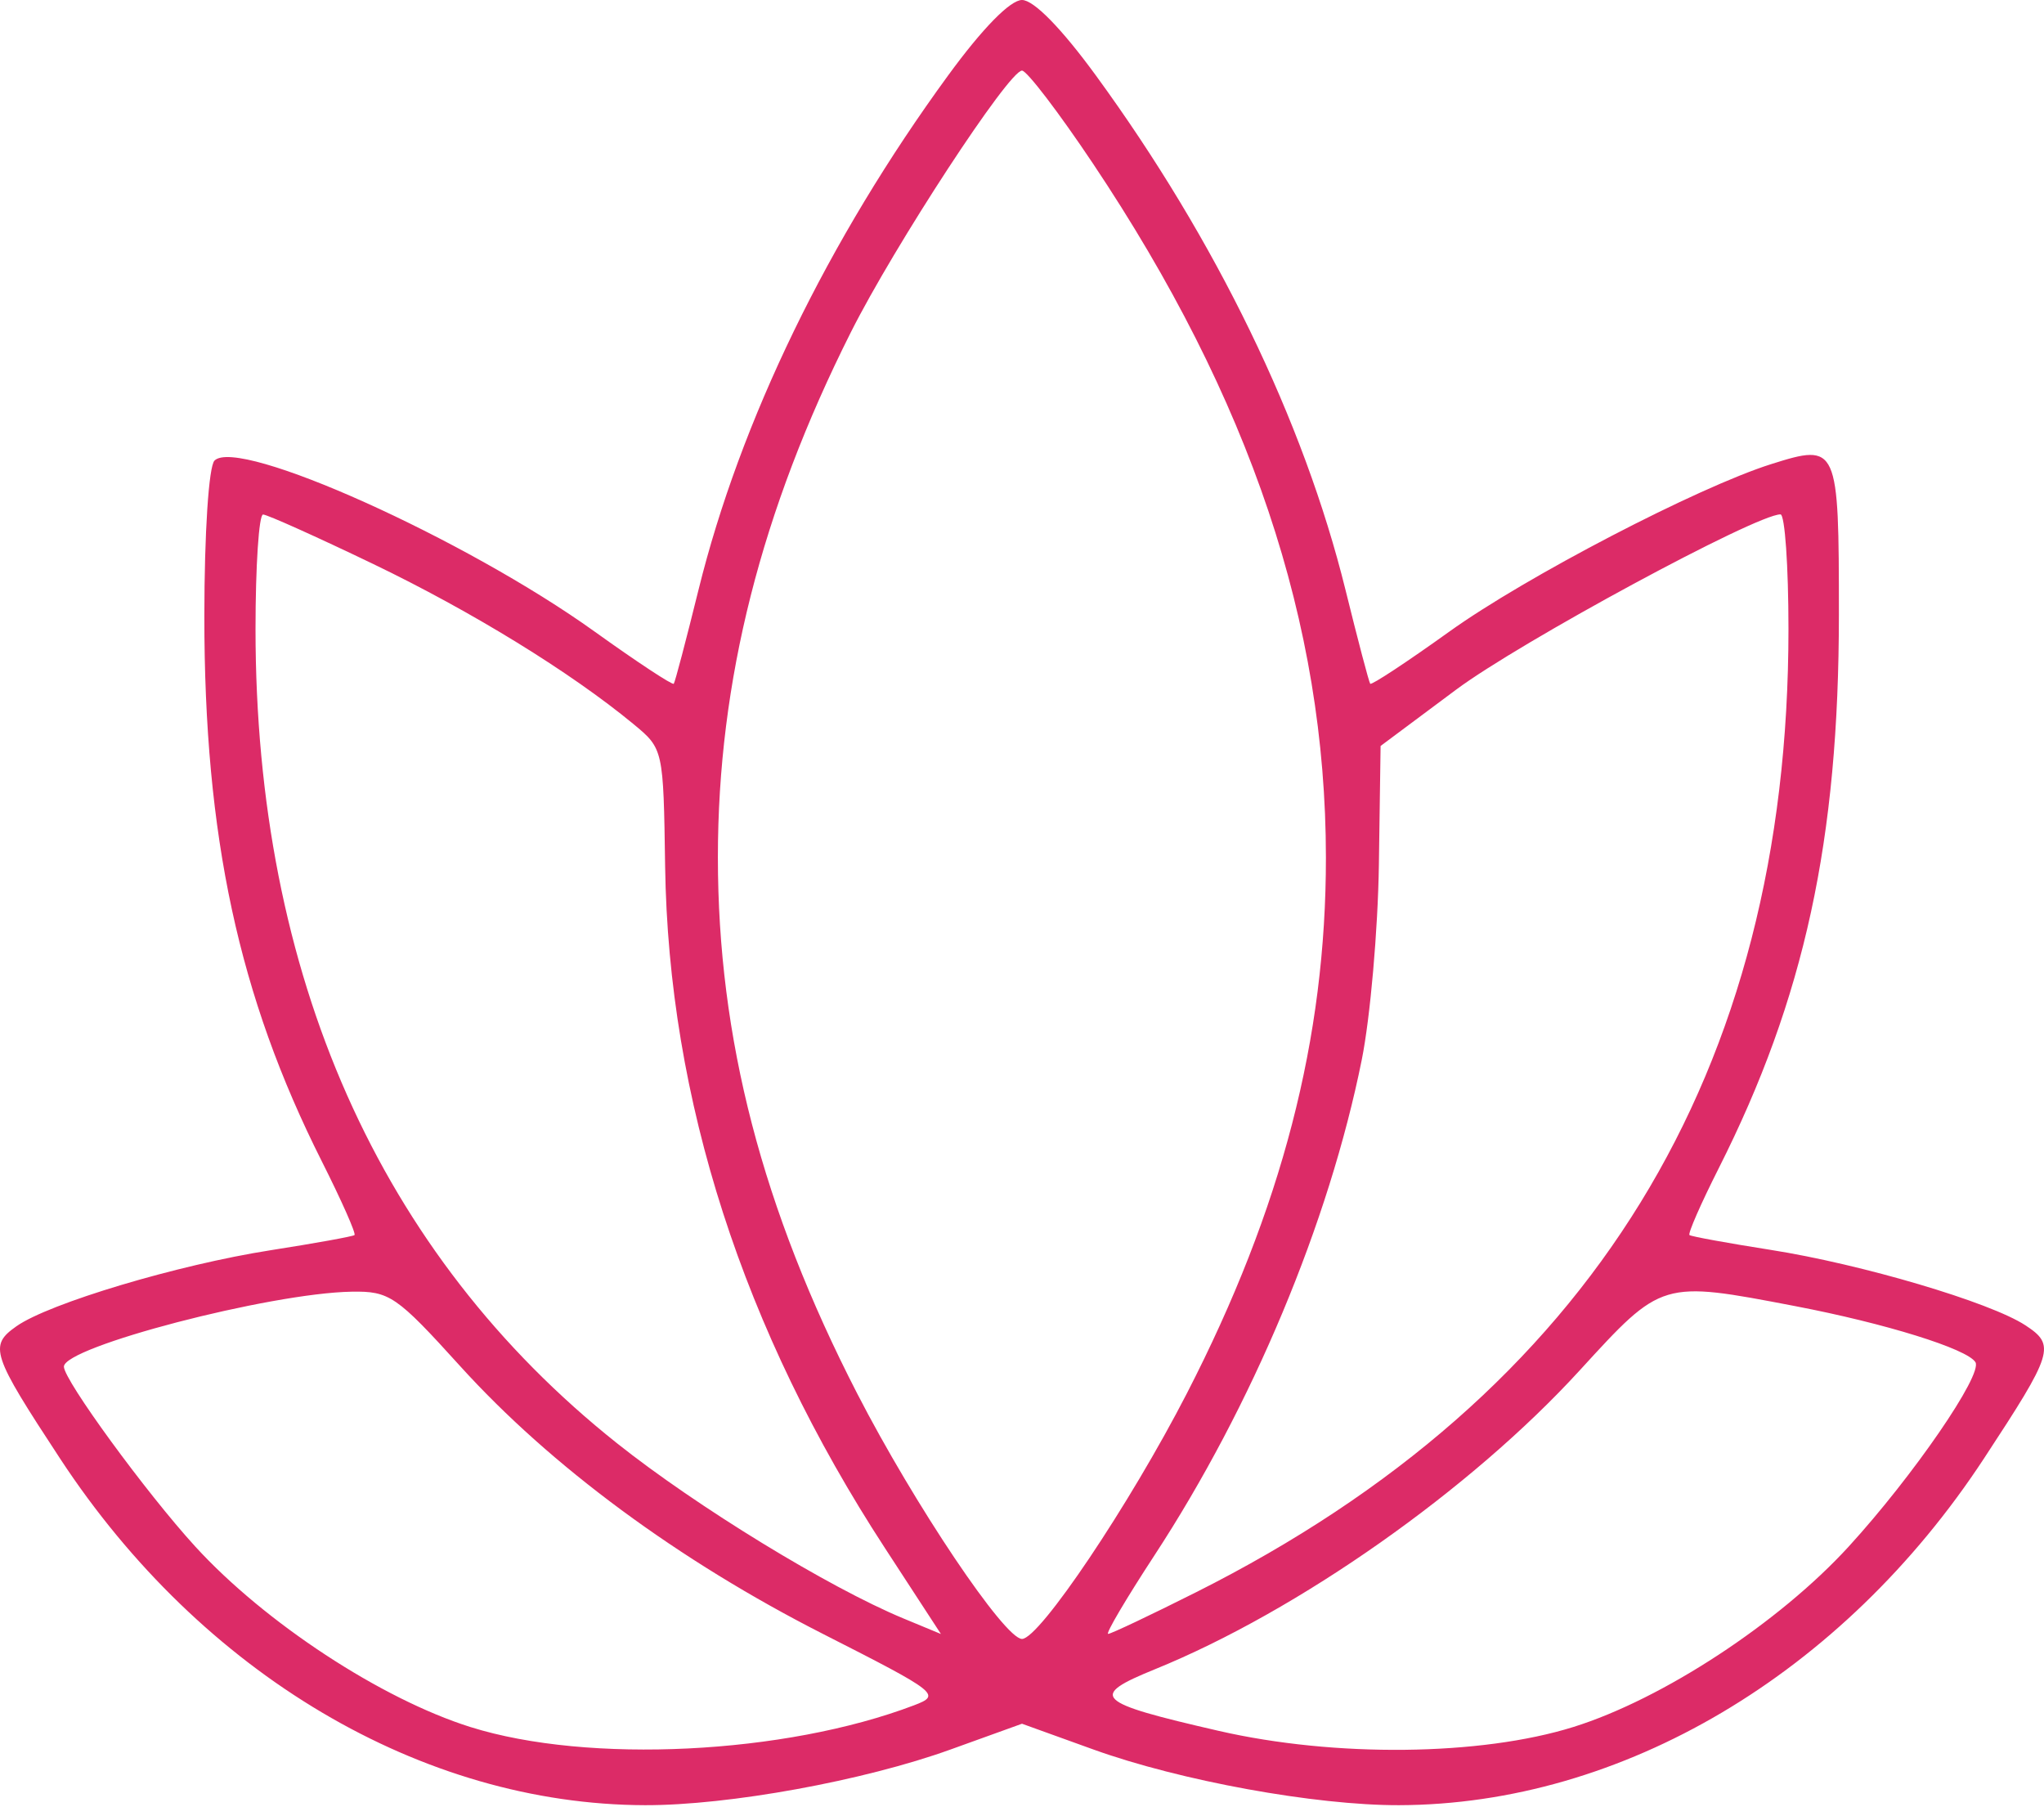
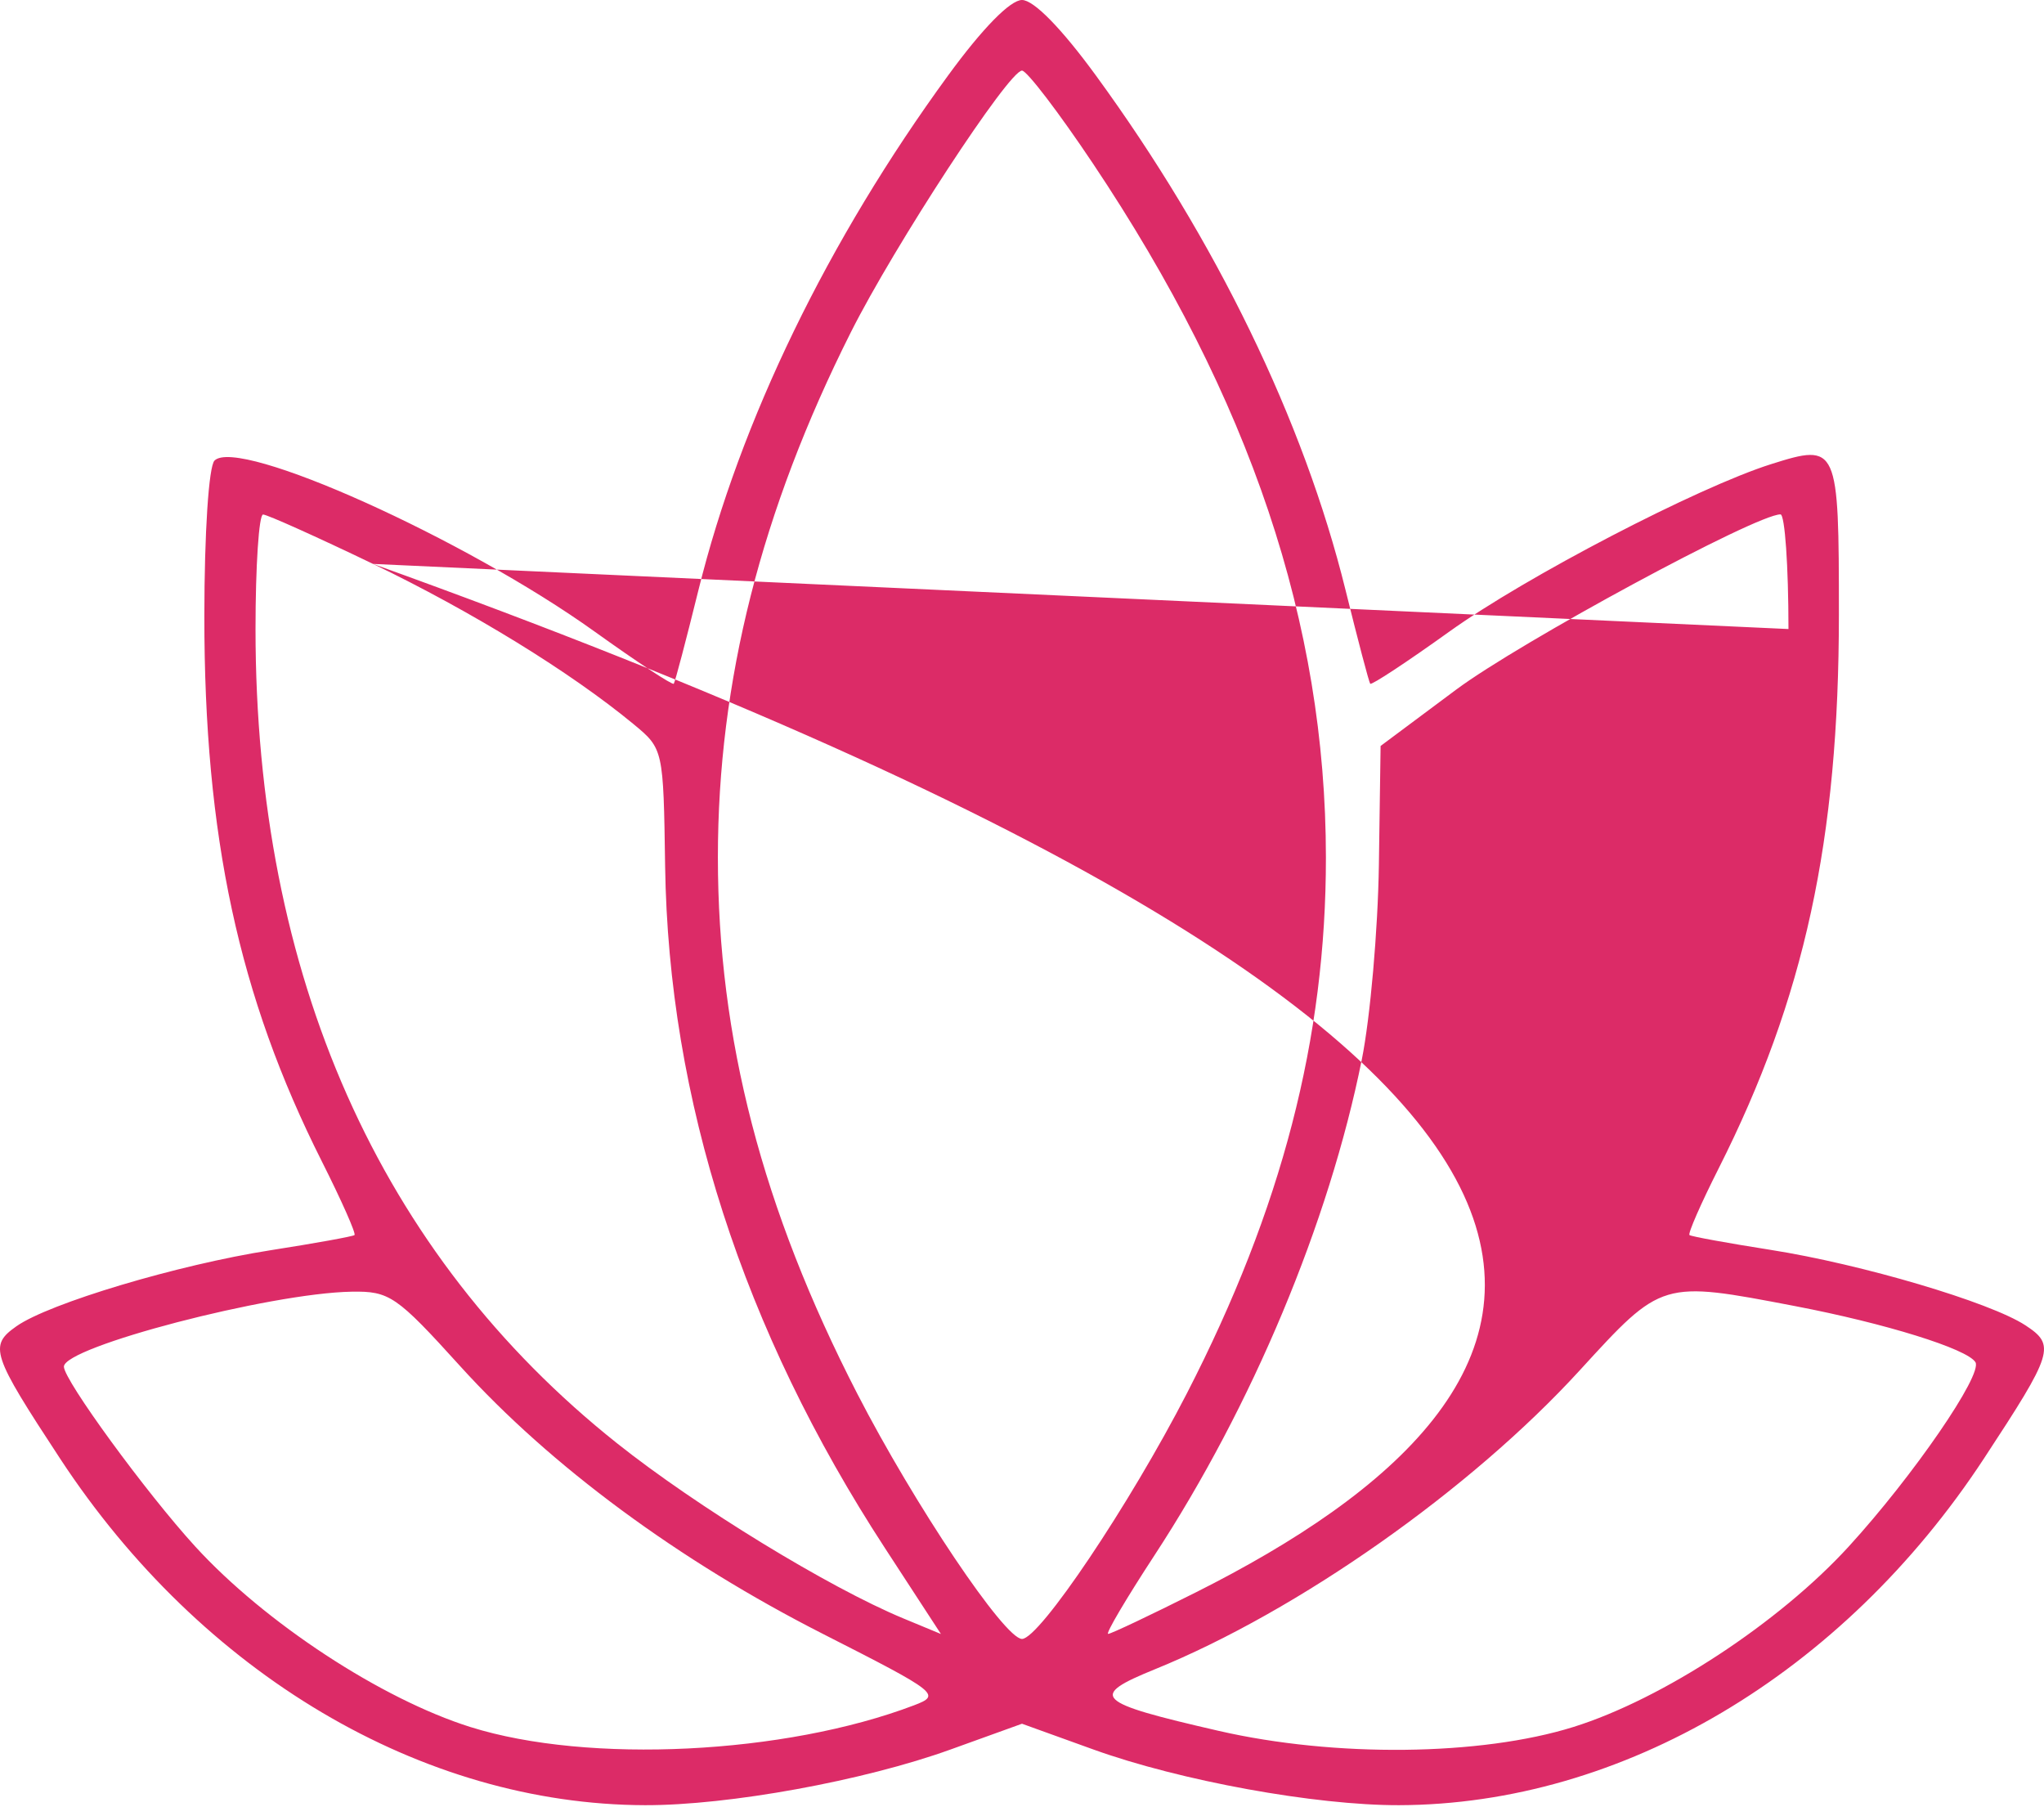
<svg xmlns="http://www.w3.org/2000/svg" width="500" height="442" viewBox="0 0 500 442" fill="none">
-   <path fill-rule="evenodd" clip-rule="evenodd" d="M231.935 18.444C202.55 58.681 181.06 102.971 170.857 144.321C167.844 156.533 165.128 166.85 164.817 167.25C164.509 167.649 155.8 161.908 145.466 154.495C113.866 131.823 58.308 106.825 52.476 112.657C51.06 114.073 49.999 130.279 49.987 150.693C49.96 204.561 58.387 243.688 78.708 284.041C83.539 293.635 87.143 301.762 86.716 302.105C86.289 302.445 77.06 304.113 66.205 305.81C43.546 309.35 11.997 318.787 4.017 324.411C-2.753 329.18 -2.075 331.23 14.721 356.811C49.296 409.474 103.191 441.4 157.779 441.556C178.243 441.612 211.306 435.588 232.512 427.94L249.999 421.632L267.485 427.94C288.692 435.588 321.755 441.612 342.219 441.556C396.806 441.4 450.701 409.474 485.276 356.811C502.338 330.823 502.891 329.049 495.433 324.165C486.823 318.523 455.401 309.224 433.096 305.719C422.624 304.073 413.706 302.445 413.279 302.102C412.85 301.757 416.052 294.439 420.394 285.839C441.415 244.194 449.828 205.456 449.828 150.286C449.828 108.927 449.579 108.371 433.277 113.52C415.309 119.194 373.17 141.121 354.532 154.495C344.197 161.908 335.489 167.649 335.18 167.25C334.869 166.85 332.153 156.533 329.141 144.321C318.937 102.971 297.447 58.681 268.062 18.444C259.647 6.918 252.87 0 249.999 0C247.127 0 240.35 6.918 231.935 18.444ZM267.327 39.958C305.835 97.526 324.301 152.502 324.343 209.697C324.375 253.973 313.559 295.668 290.332 340.824C276.359 367.991 254.267 400.892 249.999 400.892C245.731 400.892 223.639 367.991 209.665 340.824C186.456 295.703 175.608 253.941 175.608 209.697C175.608 166.682 186.177 124.95 208.128 81.281C218.825 60.001 246.774 17.269 249.999 17.269C251.183 17.269 258.981 27.48 267.327 39.958ZM91.255 137.936C115.4 149.549 139.602 164.432 154.952 177.108C162.264 183.147 162.286 183.248 162.701 211.851C163.527 268.911 181.724 325.364 216.477 378.676L230.169 399.685L220.964 395.866C202.77 388.32 170.412 368.527 150.93 353.026C92.748 306.738 62.505 238.623 62.505 153.866C62.505 138.44 63.336 125.833 64.355 125.853C65.374 125.873 77.477 131.31 91.255 137.936ZM437.493 153.866C437.493 262.43 389.238 340.899 292.609 389.457C281.446 395.067 271.753 399.658 271.072 399.658C270.391 399.658 275.463 391.053 282.341 380.539C306.36 343.824 325.07 299.124 333.108 259.255C335.185 248.957 337.07 227.47 337.302 211.501L337.719 182.466L356.152 168.725C371.865 157.011 429.578 125.818 435.536 125.818C436.612 125.818 437.493 138.44 437.493 153.866ZM112.543 334.139C134.747 358.654 165.996 381.715 201.388 399.705C229.562 414.024 230.27 414.579 223.592 417.122C192.031 429.132 143.939 431.495 115.114 422.451C93.291 415.605 64.784 396.91 47.752 378.274C35.789 365.184 15.631 337.583 15.631 334.292C15.631 329.437 66.023 316.302 85.993 315.952C95.277 315.792 96.984 316.961 112.543 334.139ZM439.074 319.47C461.161 323.696 481.203 329.925 483.224 333.196C485.074 336.191 468.005 361.029 452.245 378.274C435.181 396.944 406.702 415.612 384.883 422.426C362.184 429.517 326.538 429.906 298.106 423.374C267.724 416.394 266.222 414.936 282.541 408.298C317.6 394.033 359.73 364.392 386.418 335.21C406.578 313.167 406.408 313.218 439.074 319.47Z" fill="#DC2B67" />
+   <path fill-rule="evenodd" clip-rule="evenodd" d="M231.935 18.444C202.55 58.681 181.06 102.971 170.857 144.321C167.844 156.533 165.128 166.85 164.817 167.25C164.509 167.649 155.8 161.908 145.466 154.495C113.866 131.823 58.308 106.825 52.476 112.657C51.06 114.073 49.999 130.279 49.987 150.693C49.96 204.561 58.387 243.688 78.708 284.041C83.539 293.635 87.143 301.762 86.716 302.105C86.289 302.445 77.06 304.113 66.205 305.81C43.546 309.35 11.997 318.787 4.017 324.411C-2.753 329.18 -2.075 331.23 14.721 356.811C49.296 409.474 103.191 441.4 157.779 441.556C178.243 441.612 211.306 435.588 232.512 427.94L249.999 421.632L267.485 427.94C288.692 435.588 321.755 441.612 342.219 441.556C396.806 441.4 450.701 409.474 485.276 356.811C502.338 330.823 502.891 329.049 495.433 324.165C486.823 318.523 455.401 309.224 433.096 305.719C422.624 304.073 413.706 302.445 413.279 302.102C412.85 301.757 416.052 294.439 420.394 285.839C441.415 244.194 449.828 205.456 449.828 150.286C449.828 108.927 449.579 108.371 433.277 113.52C415.309 119.194 373.17 141.121 354.532 154.495C344.197 161.908 335.489 167.649 335.18 167.25C334.869 166.85 332.153 156.533 329.141 144.321C318.937 102.971 297.447 58.681 268.062 18.444C259.647 6.918 252.87 0 249.999 0C247.127 0 240.35 6.918 231.935 18.444ZM267.327 39.958C305.835 97.526 324.301 152.502 324.343 209.697C324.375 253.973 313.559 295.668 290.332 340.824C276.359 367.991 254.267 400.892 249.999 400.892C245.731 400.892 223.639 367.991 209.665 340.824C186.456 295.703 175.608 253.941 175.608 209.697C175.608 166.682 186.177 124.95 208.128 81.281C218.825 60.001 246.774 17.269 249.999 17.269C251.183 17.269 258.981 27.48 267.327 39.958ZM91.255 137.936C115.4 149.549 139.602 164.432 154.952 177.108C162.264 183.147 162.286 183.248 162.701 211.851C163.527 268.911 181.724 325.364 216.477 378.676L230.169 399.685L220.964 395.866C202.77 388.32 170.412 368.527 150.93 353.026C92.748 306.738 62.505 238.623 62.505 153.866C62.505 138.44 63.336 125.833 64.355 125.853C65.374 125.873 77.477 131.31 91.255 137.936ZC437.493 262.43 389.238 340.899 292.609 389.457C281.446 395.067 271.753 399.658 271.072 399.658C270.391 399.658 275.463 391.053 282.341 380.539C306.36 343.824 325.07 299.124 333.108 259.255C335.185 248.957 337.07 227.47 337.302 211.501L337.719 182.466L356.152 168.725C371.865 157.011 429.578 125.818 435.536 125.818C436.612 125.818 437.493 138.44 437.493 153.866ZM112.543 334.139C134.747 358.654 165.996 381.715 201.388 399.705C229.562 414.024 230.27 414.579 223.592 417.122C192.031 429.132 143.939 431.495 115.114 422.451C93.291 415.605 64.784 396.91 47.752 378.274C35.789 365.184 15.631 337.583 15.631 334.292C15.631 329.437 66.023 316.302 85.993 315.952C95.277 315.792 96.984 316.961 112.543 334.139ZM439.074 319.47C461.161 323.696 481.203 329.925 483.224 333.196C485.074 336.191 468.005 361.029 452.245 378.274C435.181 396.944 406.702 415.612 384.883 422.426C362.184 429.517 326.538 429.906 298.106 423.374C267.724 416.394 266.222 414.936 282.541 408.298C317.6 394.033 359.73 364.392 386.418 335.21C406.578 313.167 406.408 313.218 439.074 319.47Z" fill="#DC2B67" />
</svg>